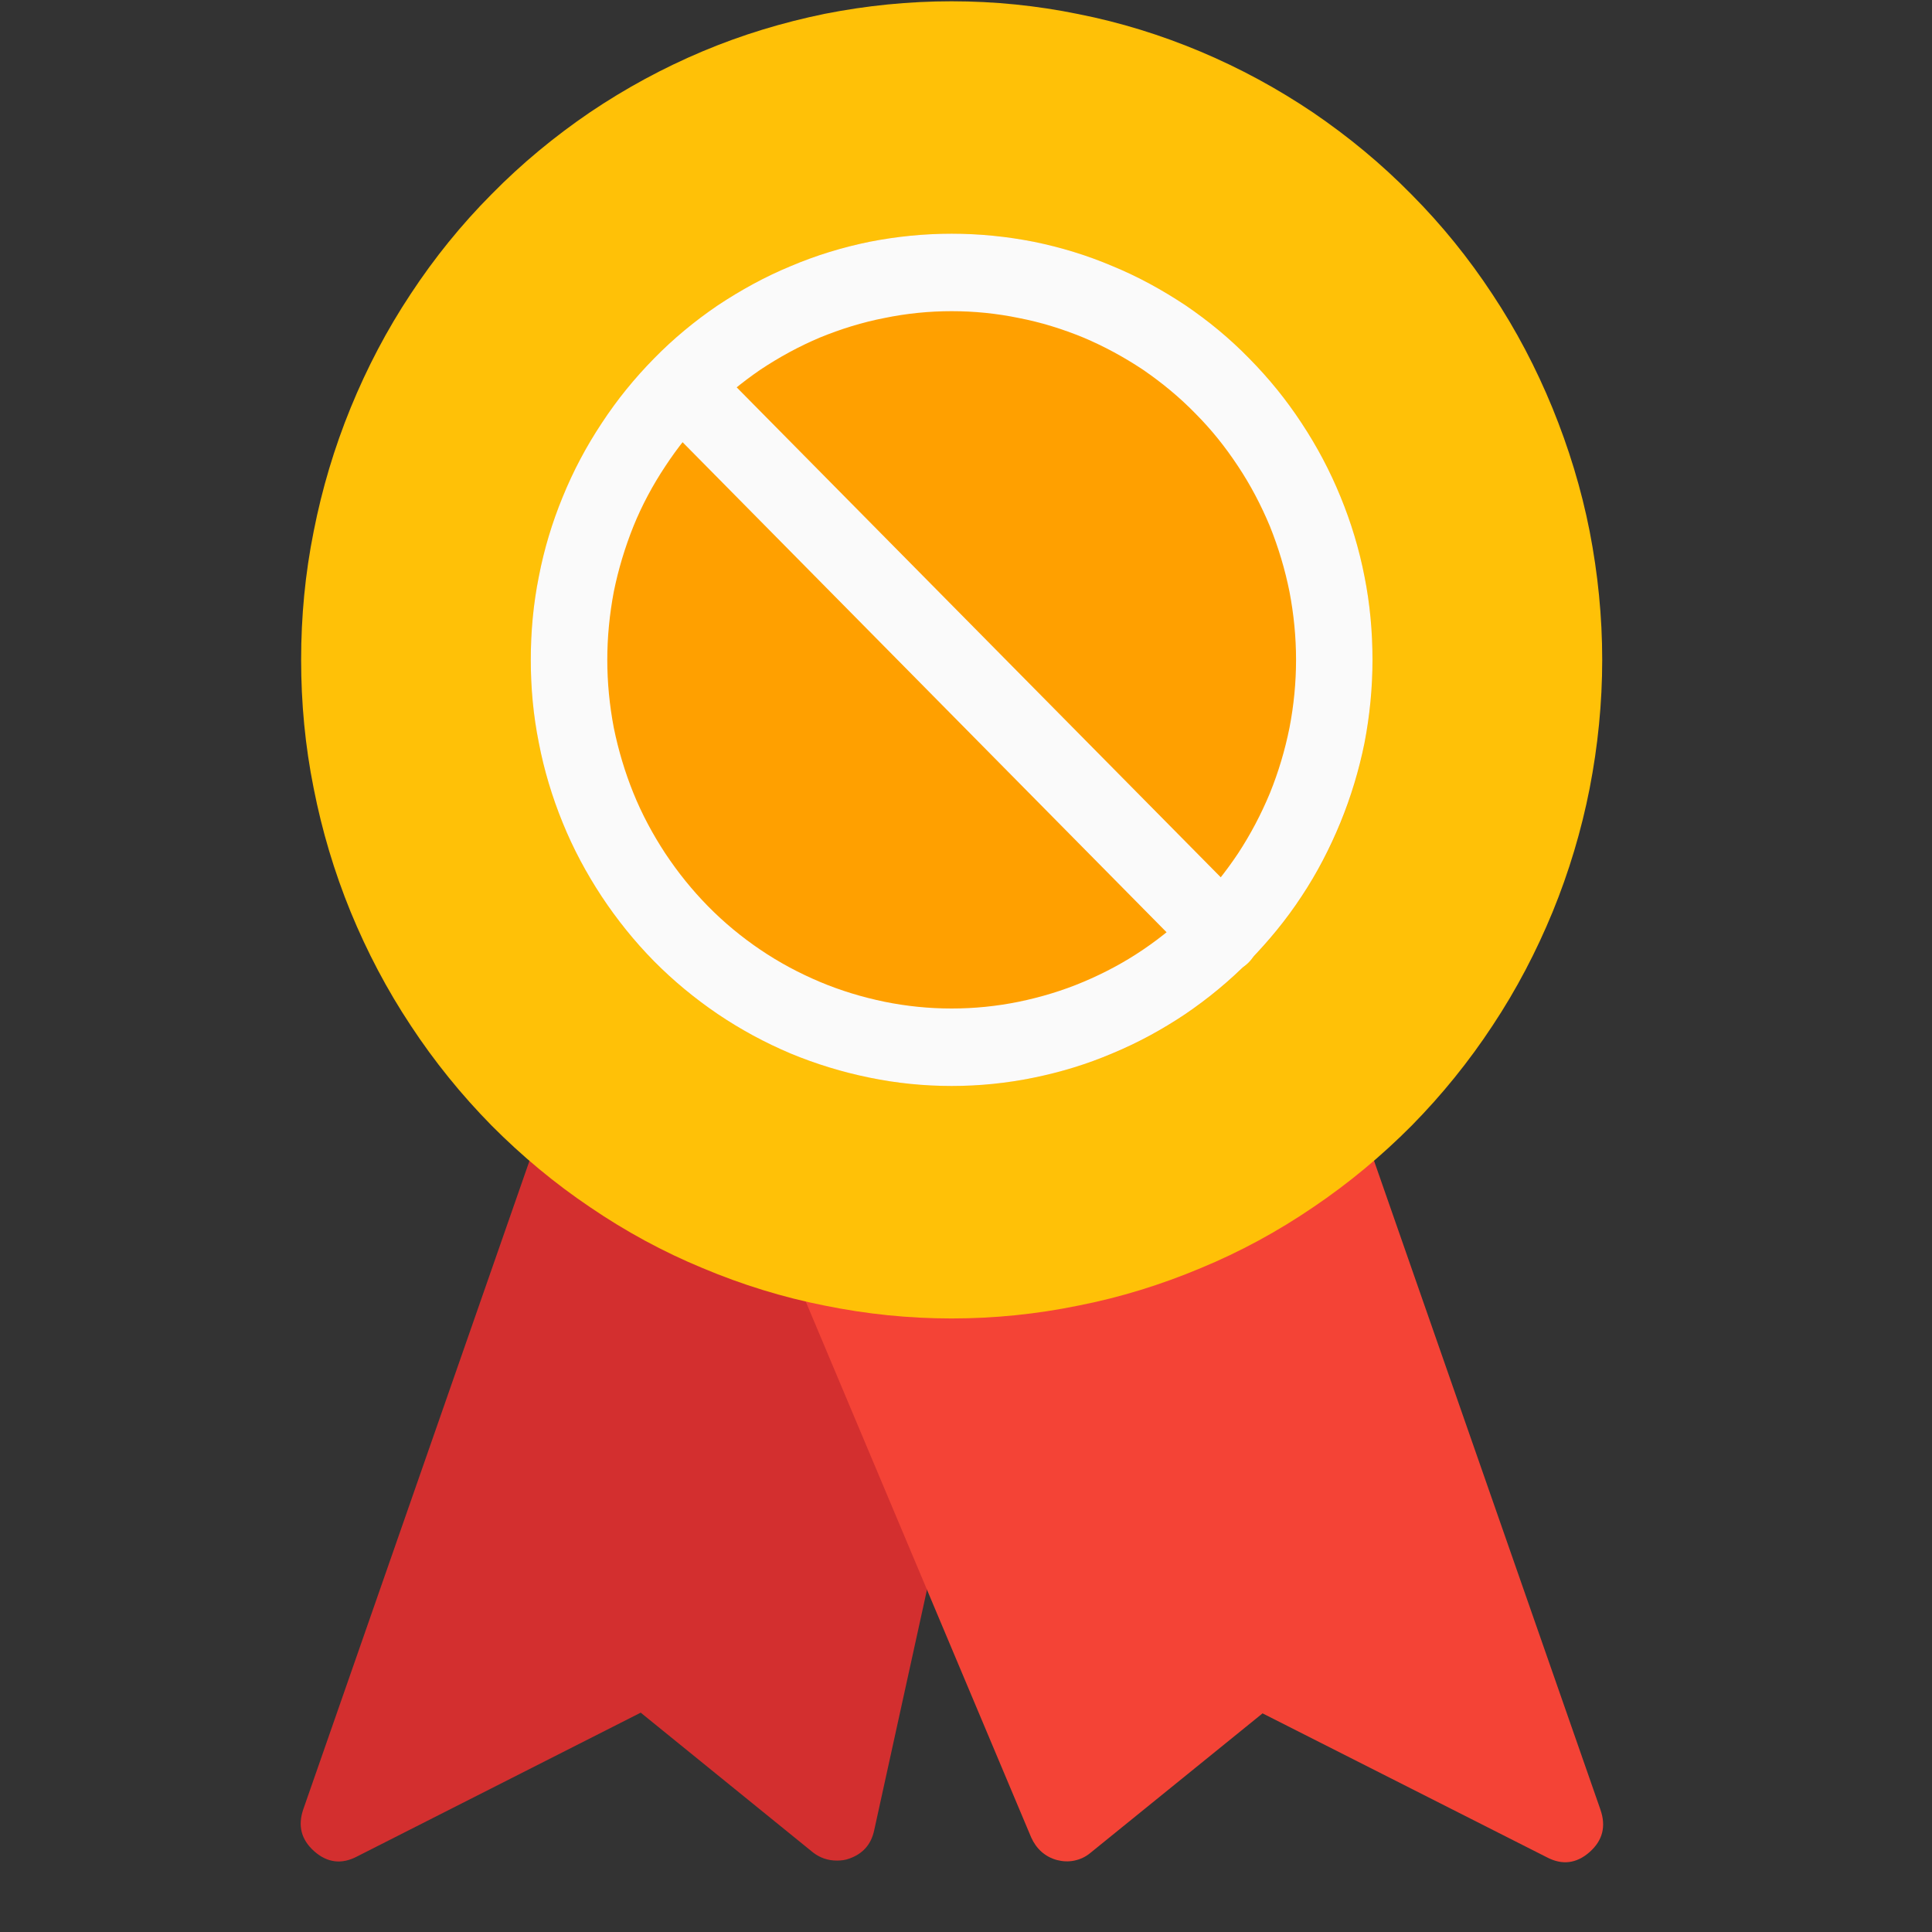
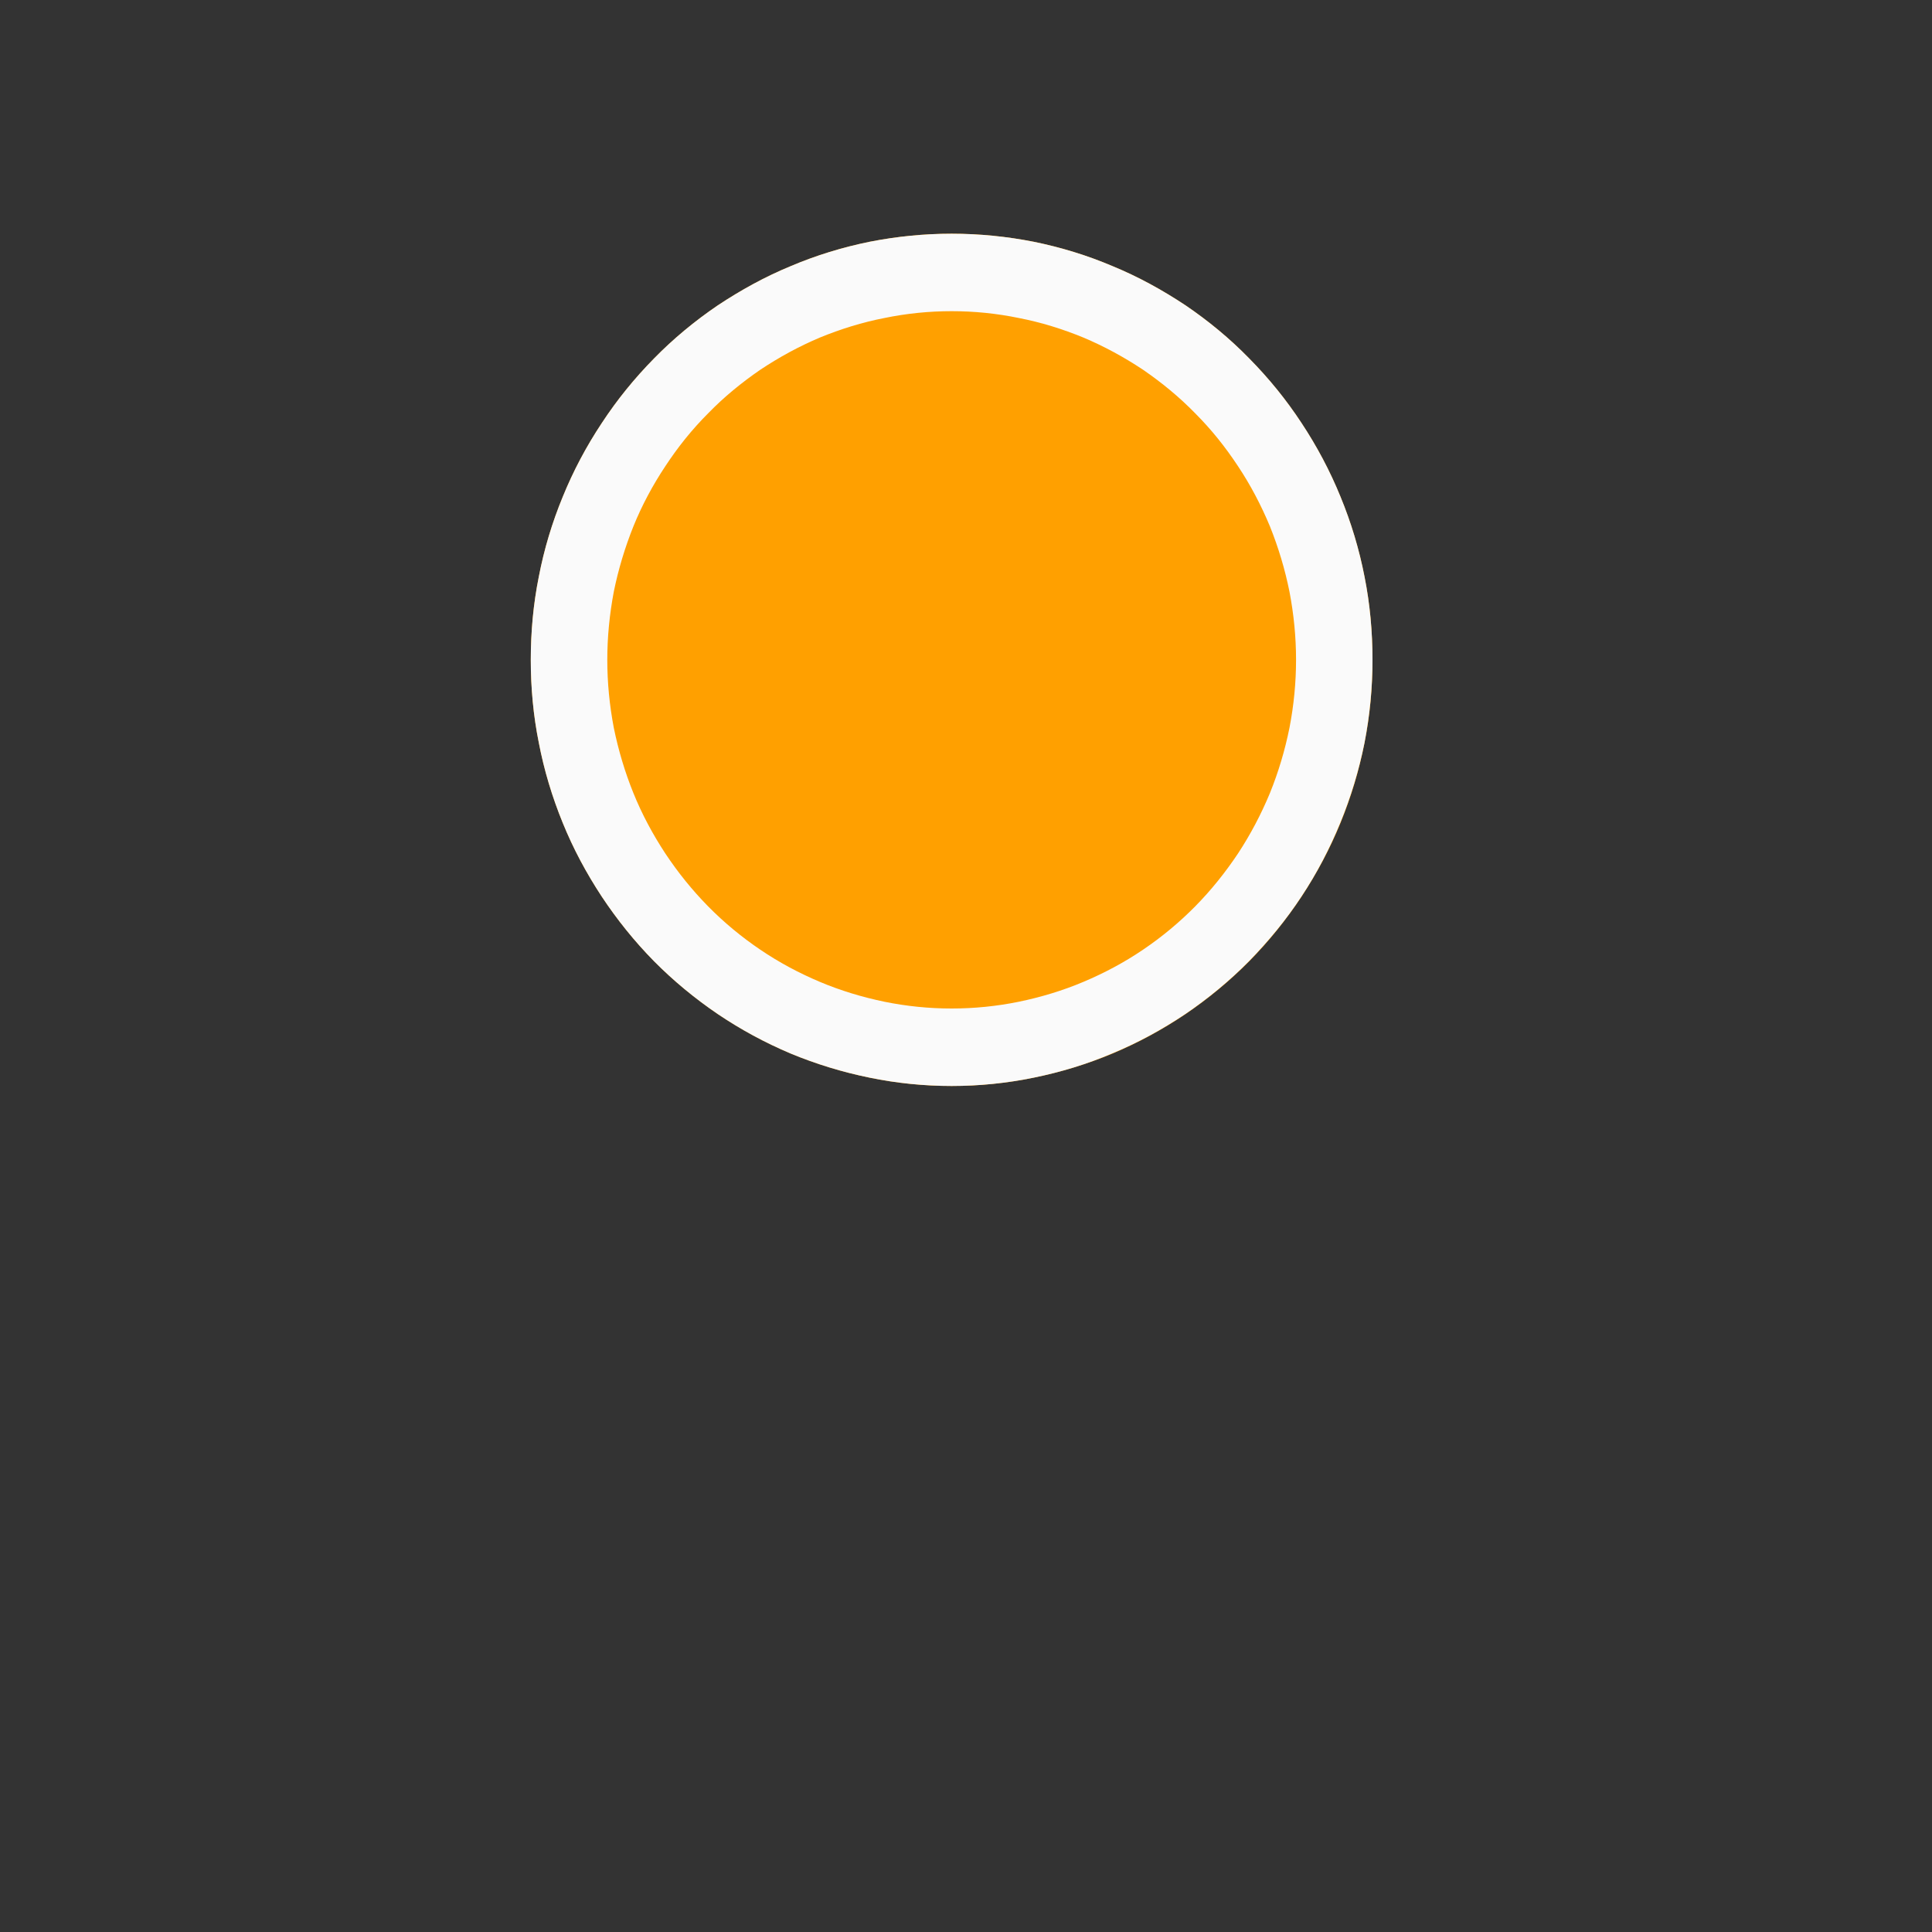
<svg xmlns="http://www.w3.org/2000/svg" width="40" viewBox="0 0 30 30" height="40" preserveAspectRatio="xMidYMid meet">
  <rect x="0" y="0" width="30" height="30" fill="#333333" stroke="none" />
  <defs>
    <clipPath id="32c03256cb">
-       <path d="M 4.676 17 L 16 17 L 16 29 L 4.676 29 Z M 4.676 17 " clip-rule="nonzero" />
-     </clipPath>
+       </clipPath>
    <clipPath id="1773cba7c6">
-       <path d="M 12 17 L 24.996 17 L 24.996 29 L 12 29 Z M 12 17 " clip-rule="nonzero" />
-     </clipPath>
+       </clipPath>
    <clipPath id="48f73b4e8c">
      <path d="M 4.676 0 L 24.996 0 L 24.996 21 L 4.676 21 Z M 4.676 0 " clip-rule="nonzero" />
    </clipPath>
  </defs>
  <g clip-path="url(#32c03256cb)">
    <path fill="#d32f2f" d="M 15.016 19.293 L 9.008 17.488 C 8.855 17.441 8.707 17.457 8.566 17.531 C 8.426 17.602 8.328 17.715 8.277 17.867 L 4.711 28.09 C 4.621 28.348 4.676 28.566 4.879 28.746 C 5.082 28.926 5.305 28.953 5.543 28.828 L 9.949 26.594 L 12.621 28.762 C 12.73 28.848 12.855 28.891 12.996 28.891 C 13.062 28.891 13.129 28.883 13.191 28.859 C 13.398 28.785 13.527 28.641 13.574 28.422 L 15.422 20 C 15.457 19.848 15.434 19.703 15.355 19.566 C 15.277 19.43 15.164 19.34 15.016 19.293 Z M 15.016 19.293 " fill-opacity="1" fill-rule="nonzero" />
  </g>
  <g clip-path="url(#1773cba7c6)">
    <path fill="#f44336" d="M 24.848 28.09 L 21.281 17.867 C 21.23 17.723 21.141 17.613 21.008 17.539 C 20.875 17.465 20.734 17.445 20.586 17.48 L 12.875 19.27 C 12.789 19.289 12.711 19.324 12.645 19.379 C 12.574 19.434 12.52 19.5 12.48 19.582 C 12.438 19.66 12.418 19.746 12.414 19.832 C 12.41 19.922 12.426 20.008 12.461 20.09 L 16.012 28.531 C 16.051 28.617 16.102 28.691 16.172 28.754 C 16.242 28.816 16.324 28.859 16.414 28.883 C 16.504 28.906 16.594 28.91 16.684 28.891 C 16.777 28.871 16.859 28.832 16.93 28.773 L 19.605 26.605 L 24.02 28.84 C 24.258 28.965 24.48 28.938 24.684 28.758 C 24.887 28.578 24.941 28.359 24.852 28.102 Z M 24.848 28.09 " fill-opacity="1" fill-rule="nonzero" />
  </g>
  <g clip-path="url(#48f73b4e8c)">
-     <path fill="#ffc107" d="M 14.777 0.02 C 14.113 0.02 13.457 0.086 12.805 0.215 C 12.156 0.348 11.523 0.539 10.91 0.797 C 10.297 1.055 9.715 1.371 9.164 1.742 C 8.613 2.117 8.102 2.539 7.633 3.016 C 7.164 3.488 6.746 4.004 6.379 4.562 C 6.008 5.121 5.699 5.711 5.445 6.332 C 5.191 6.953 5 7.594 4.871 8.25 C 4.738 8.91 4.676 9.574 4.676 10.246 C 4.676 10.918 4.738 11.582 4.871 12.242 C 5 12.898 5.191 13.539 5.445 14.16 C 5.699 14.777 6.008 15.367 6.379 15.926 C 6.746 16.484 7.164 17 7.633 17.477 C 8.102 17.949 8.613 18.375 9.164 18.746 C 9.715 19.121 10.297 19.438 10.91 19.691 C 11.523 19.949 12.156 20.145 12.805 20.273 C 13.457 20.406 14.113 20.473 14.777 20.473 C 15.441 20.473 16.098 20.406 16.746 20.273 C 17.398 20.145 18.031 19.949 18.645 19.691 C 19.258 19.438 19.84 19.121 20.391 18.746 C 20.941 18.375 21.453 17.949 21.922 17.477 C 22.391 17 22.809 16.484 23.176 15.926 C 23.547 15.367 23.855 14.777 24.109 14.16 C 24.363 13.539 24.555 12.898 24.684 12.242 C 24.812 11.582 24.879 10.918 24.879 10.246 C 24.879 9.574 24.812 8.91 24.684 8.25 C 24.555 7.594 24.359 6.953 24.105 6.332 C 23.852 5.715 23.543 5.125 23.172 4.566 C 22.805 4.008 22.387 3.492 21.918 3.02 C 21.449 2.543 20.938 2.121 20.387 1.746 C 19.836 1.375 19.254 1.059 18.641 0.801 C 18.027 0.543 17.398 0.348 16.746 0.219 C 16.098 0.086 15.441 0.02 14.777 0.02 Z M 14.777 0.02 " fill-opacity="1" fill-rule="nonzero" />
-   </g>
+     </g>
  <path fill="#ffa000" d="M 21.312 10.246 C 21.312 10.68 21.273 11.109 21.188 11.535 C 21.105 11.961 20.98 12.375 20.816 12.777 C 20.652 13.18 20.449 13.559 20.211 13.922 C 19.973 14.281 19.703 14.617 19.398 14.926 C 19.098 15.23 18.766 15.504 18.41 15.746 C 18.051 15.988 17.676 16.191 17.277 16.359 C 16.883 16.523 16.473 16.648 16.051 16.734 C 15.633 16.82 15.207 16.863 14.777 16.863 C 14.348 16.863 13.922 16.82 13.504 16.734 C 13.082 16.648 12.672 16.523 12.277 16.359 C 11.879 16.191 11.504 15.988 11.145 15.746 C 10.789 15.504 10.457 15.23 10.156 14.926 C 9.852 14.617 9.582 14.281 9.344 13.922 C 9.105 13.559 8.902 13.18 8.738 12.777 C 8.574 12.375 8.449 11.961 8.367 11.535 C 8.281 11.109 8.242 10.68 8.242 10.246 C 8.242 9.812 8.281 9.379 8.367 8.953 C 8.449 8.527 8.574 8.113 8.738 7.715 C 8.902 7.312 9.105 6.93 9.344 6.57 C 9.582 6.207 9.852 5.875 10.156 5.566 C 10.457 5.258 10.789 4.984 11.145 4.742 C 11.504 4.504 11.879 4.297 12.277 4.133 C 12.672 3.965 13.082 3.84 13.504 3.754 C 13.922 3.672 14.348 3.629 14.777 3.629 C 15.207 3.629 15.633 3.672 16.051 3.754 C 16.473 3.84 16.883 3.965 17.277 4.133 C 17.676 4.297 18.051 4.504 18.41 4.742 C 18.766 4.984 19.098 5.258 19.398 5.566 C 19.703 5.875 19.973 6.207 20.211 6.57 C 20.449 6.93 20.652 7.312 20.816 7.715 C 20.98 8.113 21.105 8.527 21.188 8.953 C 21.273 9.379 21.312 9.812 21.312 10.246 Z M 21.312 10.246 " fill-opacity="1" fill-rule="nonzero" />
  <path fill="#fafafa" d="M 14.777 16.863 C 14.348 16.863 13.922 16.82 13.504 16.734 C 13.082 16.648 12.672 16.523 12.277 16.359 C 11.879 16.191 11.504 15.988 11.145 15.746 C 10.789 15.504 10.457 15.23 10.156 14.926 C 9.852 14.617 9.582 14.281 9.344 13.922 C 9.105 13.559 8.902 13.18 8.738 12.777 C 8.574 12.375 8.449 11.961 8.367 11.535 C 8.281 11.109 8.242 10.68 8.242 10.246 C 8.242 9.812 8.281 9.379 8.367 8.953 C 8.449 8.527 8.574 8.113 8.738 7.715 C 8.902 7.312 9.105 6.93 9.344 6.57 C 9.582 6.207 9.852 5.875 10.156 5.566 C 10.457 5.258 10.789 4.984 11.145 4.742 C 11.504 4.504 11.879 4.297 12.277 4.133 C 12.672 3.965 13.082 3.84 13.504 3.754 C 13.922 3.672 14.348 3.629 14.777 3.629 C 15.207 3.629 15.633 3.672 16.051 3.754 C 16.473 3.84 16.883 3.965 17.277 4.133 C 17.676 4.297 18.051 4.504 18.41 4.742 C 18.766 4.984 19.098 5.258 19.398 5.566 C 19.703 5.875 19.973 6.207 20.211 6.57 C 20.449 6.93 20.652 7.312 20.816 7.715 C 20.98 8.113 21.105 8.527 21.188 8.953 C 21.273 9.379 21.312 9.812 21.312 10.246 C 21.312 10.68 21.27 11.109 21.188 11.535 C 21.102 11.961 20.977 12.375 20.812 12.777 C 20.648 13.176 20.449 13.559 20.211 13.918 C 19.973 14.281 19.699 14.613 19.398 14.922 C 19.094 15.23 18.762 15.504 18.406 15.746 C 18.051 15.984 17.672 16.191 17.277 16.355 C 16.883 16.523 16.473 16.648 16.051 16.734 C 15.633 16.82 15.207 16.863 14.777 16.863 Z M 14.777 4.832 C 14.426 4.832 14.078 4.867 13.734 4.938 C 13.391 5.004 13.055 5.109 12.73 5.242 C 12.406 5.379 12.098 5.547 11.805 5.742 C 11.516 5.941 11.242 6.164 10.996 6.418 C 10.746 6.668 10.527 6.941 10.332 7.238 C 10.137 7.531 9.969 7.844 9.836 8.172 C 9.703 8.504 9.602 8.84 9.531 9.188 C 9.465 9.539 9.43 9.891 9.43 10.246 C 9.43 10.602 9.465 10.953 9.531 11.301 C 9.602 11.648 9.703 11.988 9.836 12.316 C 9.969 12.645 10.137 12.957 10.332 13.254 C 10.527 13.547 10.746 13.82 10.996 14.074 C 11.242 14.324 11.516 14.551 11.805 14.746 C 12.098 14.945 12.406 15.109 12.73 15.246 C 13.055 15.383 13.391 15.484 13.734 15.555 C 14.078 15.625 14.426 15.66 14.777 15.66 C 15.129 15.66 15.477 15.625 15.82 15.555 C 16.164 15.484 16.5 15.383 16.824 15.246 C 17.148 15.109 17.457 14.945 17.75 14.746 C 18.039 14.551 18.312 14.324 18.559 14.074 C 18.809 13.82 19.027 13.547 19.223 13.254 C 19.418 12.957 19.582 12.645 19.719 12.316 C 19.852 11.988 19.953 11.648 20.023 11.301 C 20.09 10.953 20.125 10.602 20.125 10.246 C 20.125 9.891 20.09 9.539 20.023 9.188 C 19.953 8.84 19.852 8.504 19.719 8.172 C 19.582 7.844 19.418 7.531 19.223 7.238 C 19.027 6.941 18.809 6.668 18.559 6.418 C 18.312 6.164 18.039 5.941 17.75 5.742 C 17.457 5.547 17.148 5.379 16.824 5.242 C 16.5 5.109 16.164 5.004 15.82 4.938 C 15.477 4.867 15.129 4.832 14.777 4.832 Z M 14.777 4.832 " fill-opacity="1" fill-rule="nonzero" />
-   <path fill="#fafafa" d="M 18.98 15.098 C 18.816 15.102 18.676 15.043 18.559 14.926 L 10.156 6.418 C 10.043 6.301 9.988 6.156 9.988 5.992 C 9.988 5.828 10.047 5.691 10.164 5.574 C 10.277 5.457 10.414 5.398 10.578 5.398 C 10.738 5.395 10.879 5.453 10.996 5.566 L 19.398 14.07 C 19.586 14.262 19.629 14.48 19.527 14.727 C 19.426 14.977 19.242 15.102 18.977 15.098 Z M 18.98 15.098 " fill-opacity="1" fill-rule="nonzero" />
</svg>